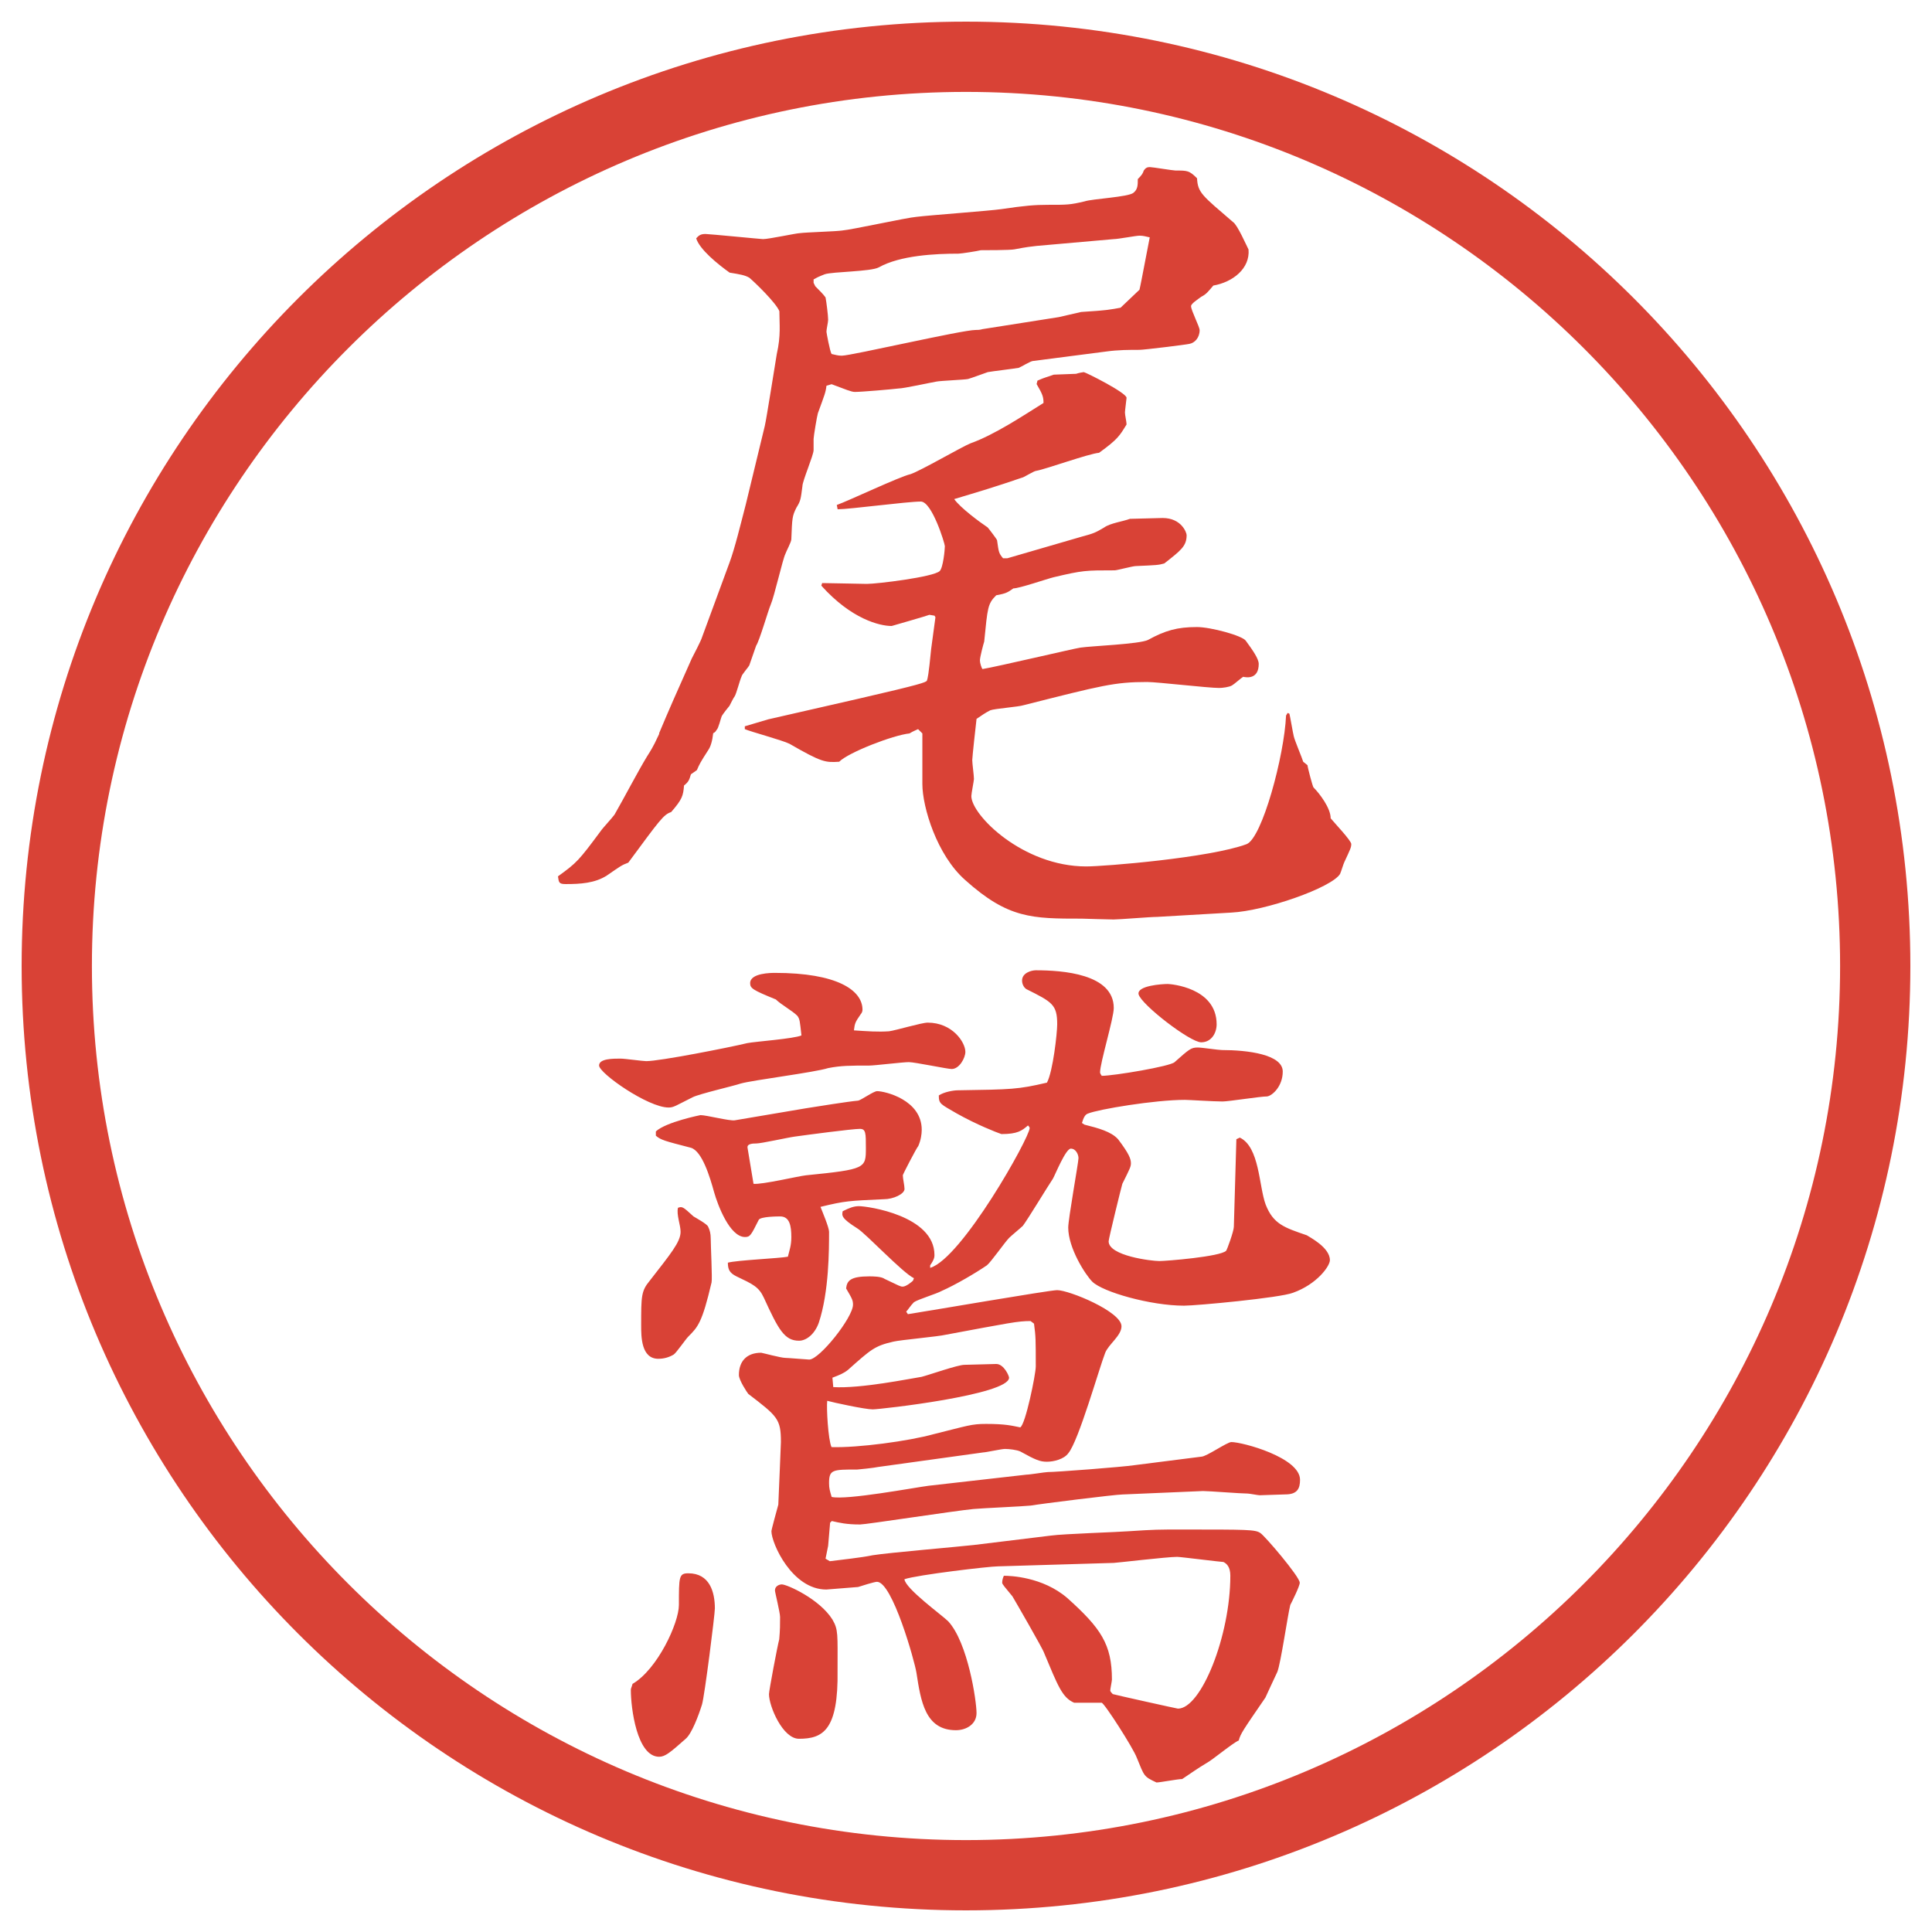
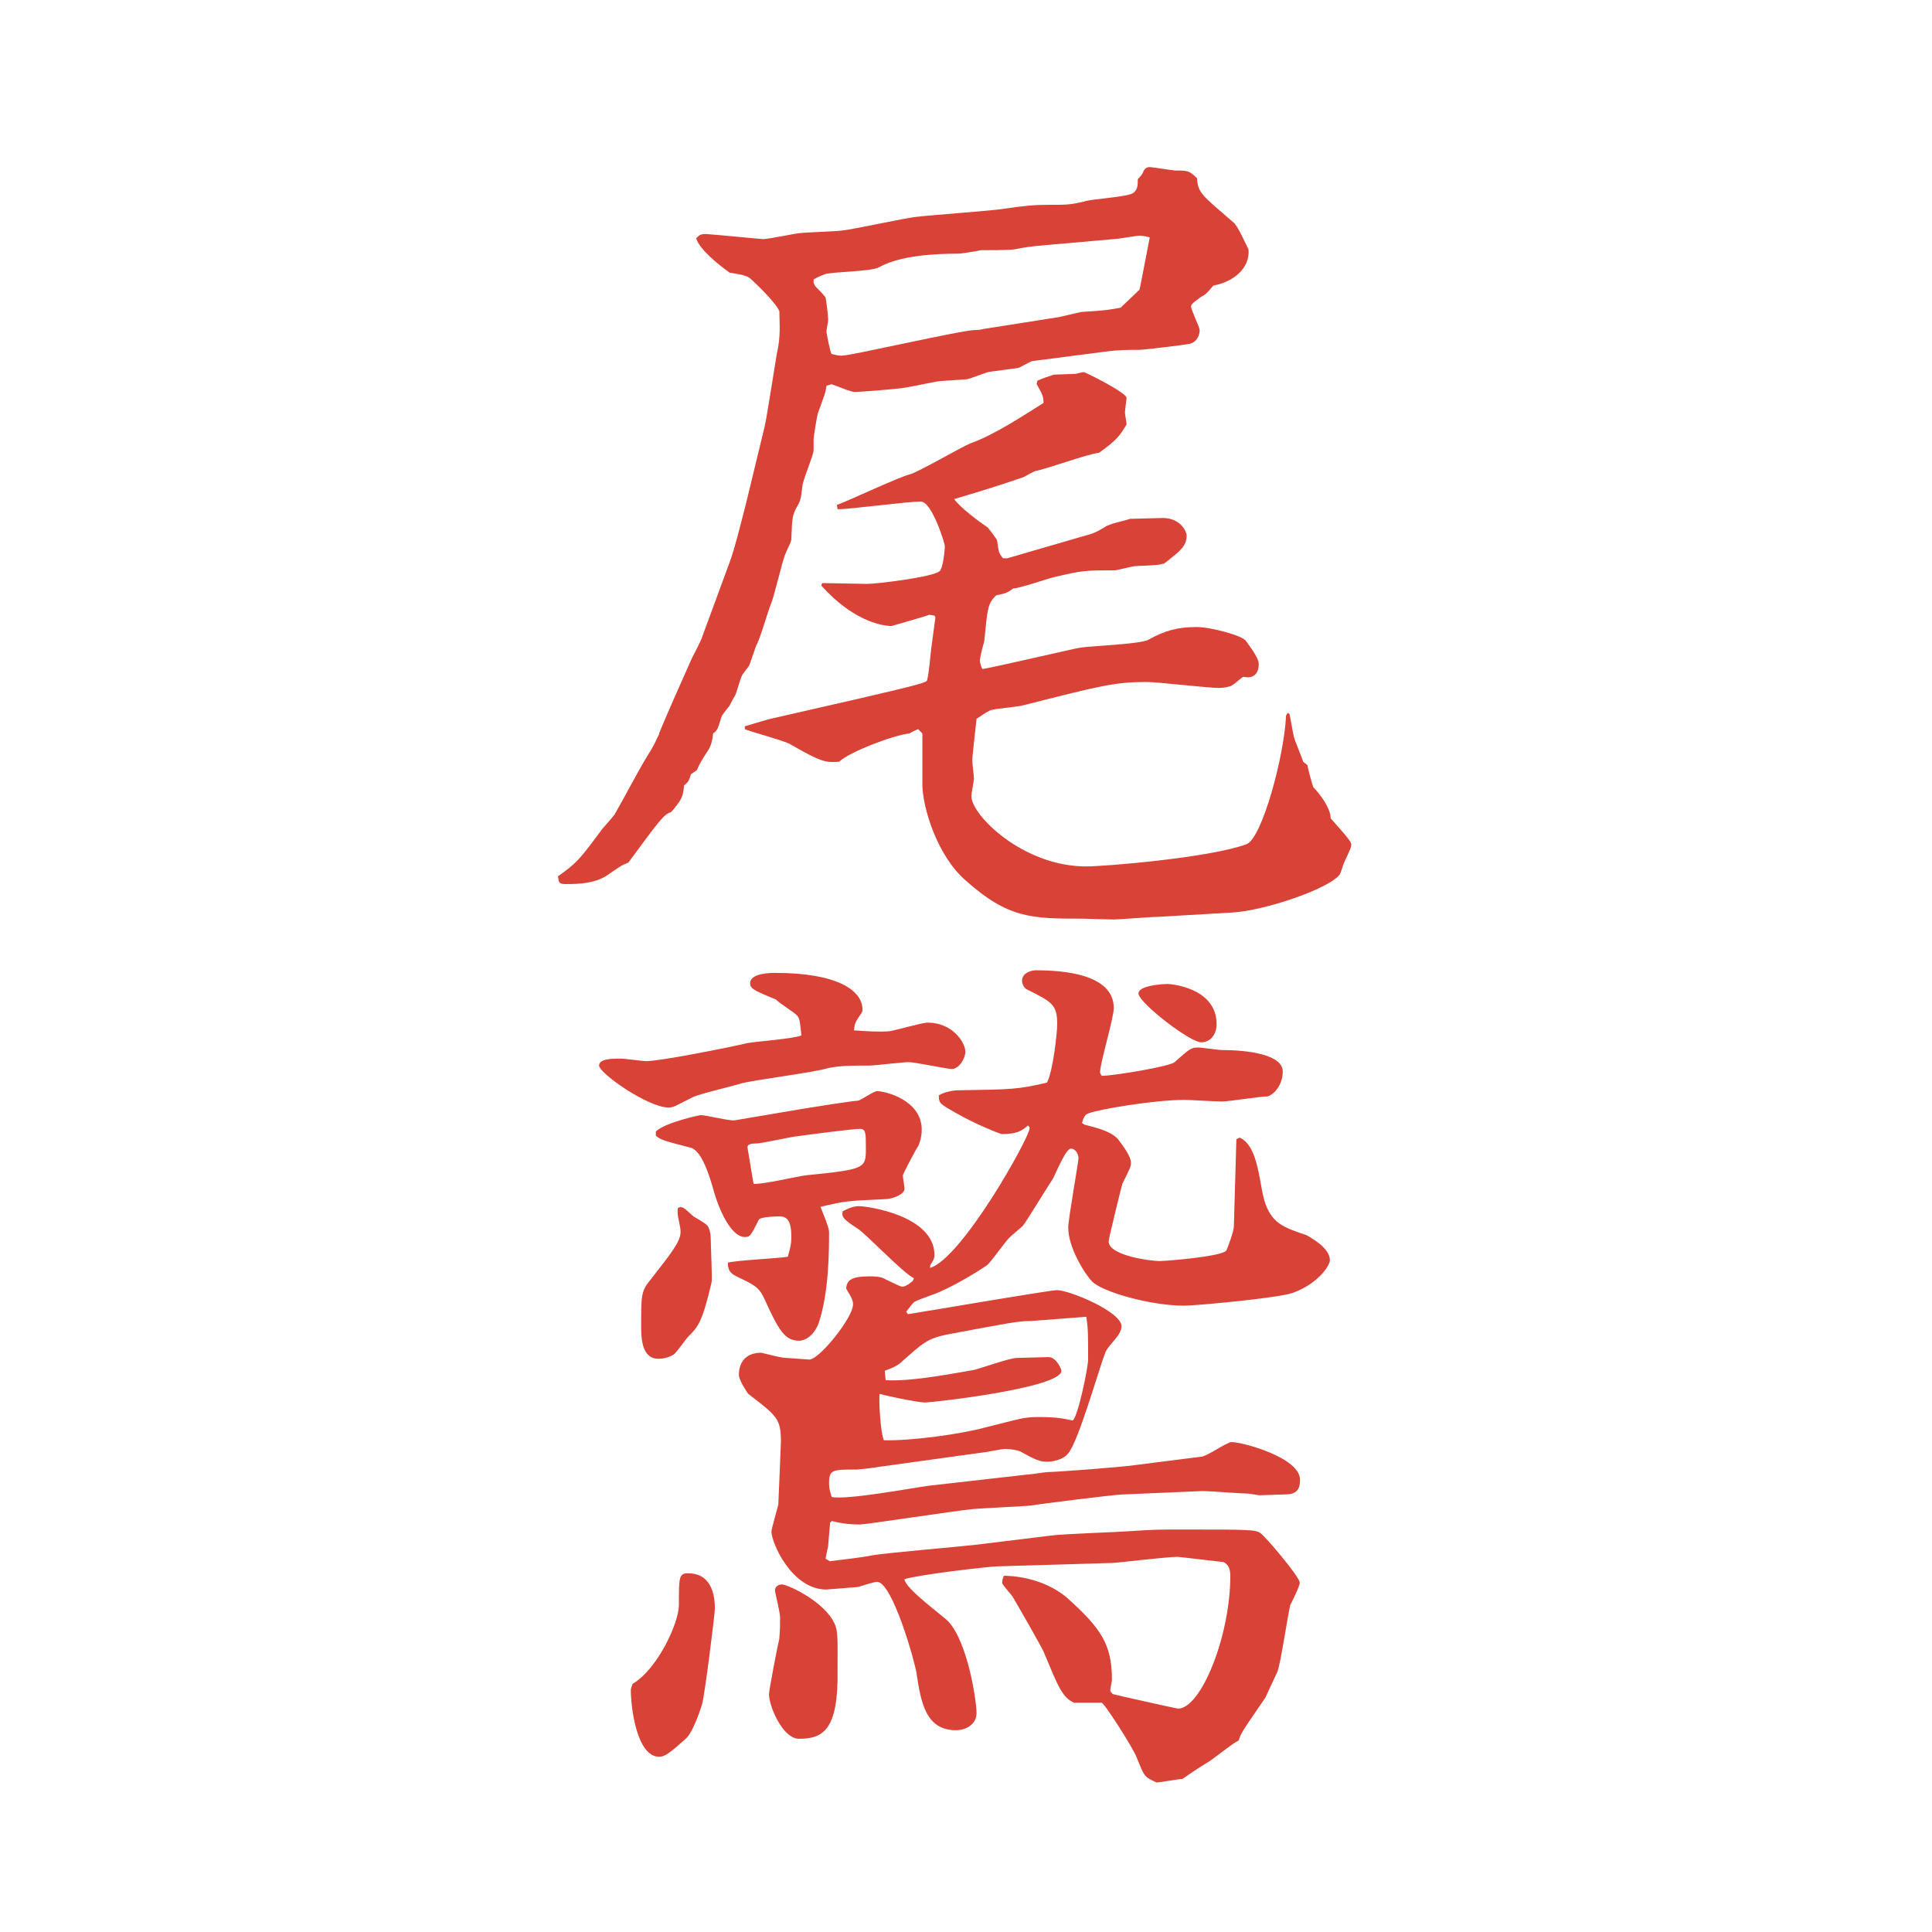
<svg xmlns="http://www.w3.org/2000/svg" version="1.1" id="レイヤー_1" x="0px" y="0px" viewBox="0 0 27.496 27.496" style="enable-background:new 0 0 27.496 27.496;" xml:space="preserve">
  <g id="楕円形_1_2_">
    <g>
-       <path style="fill:#D94236;" d="M13.748,1.308c6.859,0,12.44,5.581,12.44,12.44c0,6.859-5.581,12.44-12.44,12.44s-12.44-5.581-12.44-12.44    C1.308,6.889,6.889,1.308,13.748,1.308 M13.748,0.308c-7.423,0-13.44,6.017-13.44,13.44c0,7.423,6.017,13.44,13.44,13.44    c7.423,0,13.44-6.017,13.44-13.44C27.188,6.325,21.171,0.308,13.748,0.308L13.748,0.308z" />
-     </g>
+       </g>
  </g>
  <g>
    <path style="fill:#D94236;" d="M9.381,10.434c0.159-0.378,0.22-0.513,0.464-1.062C9.87,9.323,9.979,9.116,9.992,9.067l0.391-1.062   c0.073-0.195,0.159-0.549,0.232-0.83l0.269-1.111c0.024-0.098,0.146-0.879,0.171-1.025c0.061-0.269,0.037-0.427,0.037-0.61   c-0.049-0.122-0.354-0.415-0.427-0.476c-0.061-0.037-0.134-0.049-0.281-0.073c-0.171-0.122-0.427-0.33-0.476-0.488   C9.943,3.354,9.967,3.33,10.041,3.33c0.049,0,0.793,0.073,0.818,0.073c0.085,0,0.476-0.085,0.525-0.085   c0.085-0.012,0.513-0.024,0.598-0.037c0.146-0.012,0.916-0.183,1.062-0.195c0.195-0.024,1.038-0.085,1.209-0.11   c0.329-0.049,0.476-0.061,0.658-0.061c0.281,0,0.318,0,0.525-0.049c0.109-0.037,0.623-0.061,0.695-0.122   c0.062-0.049,0.062-0.11,0.062-0.195c0.062-0.061,0.073-0.085,0.085-0.122c0.025-0.037,0.049-0.049,0.086-0.049   s0.33,0.049,0.366,0.049c0.171,0,0.195,0,0.306,0.11c0.012,0.208,0.072,0.244,0.512,0.623c0.062,0.037,0.195,0.342,0.221,0.391   c0.023,0.269-0.221,0.464-0.501,0.513c-0.073,0.085-0.098,0.122-0.171,0.159c-0.049,0.037-0.146,0.098-0.146,0.134   c0,0.061,0.122,0.293,0.122,0.342c0,0.11-0.073,0.183-0.146,0.195c-0.049,0.012-0.647,0.085-0.708,0.085   c-0.146,0-0.305,0-0.477,0.024l-1.037,0.134c-0.037,0-0.171,0.085-0.207,0.098c-0.062,0.012-0.379,0.049-0.44,0.061   c-0.037,0.012-0.232,0.085-0.281,0.098c-0.061,0.012-0.391,0.024-0.452,0.037c-0.073,0.012-0.464,0.098-0.537,0.098   c-0.098,0.012-0.525,0.049-0.623,0.049c-0.049,0-0.134-0.037-0.33-0.11L11.762,5.49c-0.012,0.098-0.024,0.122-0.122,0.391   c-0.012,0.037-0.061,0.33-0.061,0.366v0.159c0,0.073-0.159,0.439-0.159,0.513c-0.024,0.183-0.024,0.208-0.085,0.305   c-0.061,0.122-0.061,0.146-0.073,0.452c0,0.037-0.073,0.171-0.085,0.208c-0.037,0.073-0.159,0.61-0.208,0.72   c-0.037,0.085-0.159,0.513-0.208,0.586c-0.012,0.037-0.085,0.244-0.098,0.281c-0.012,0.024-0.11,0.134-0.11,0.159   c-0.024,0.049-0.073,0.244-0.098,0.281c-0.012,0.012-0.061,0.11-0.073,0.134c-0.012,0.012-0.098,0.122-0.11,0.146   s-0.049,0.183-0.073,0.195c-0.012,0.024-0.024,0.037-0.049,0.049c-0.012,0.11-0.037,0.195-0.073,0.244   c-0.11,0.171-0.122,0.195-0.159,0.281L9.833,11.02c-0.024,0.085-0.037,0.11-0.098,0.159c-0.012,0.146-0.024,0.195-0.183,0.378   c-0.11,0.037-0.159,0.11-0.61,0.72c-0.098,0.037-0.11,0.049-0.305,0.183c-0.171,0.11-0.378,0.122-0.586,0.122   c-0.098,0-0.098-0.024-0.11-0.11c0.269-0.195,0.293-0.22,0.61-0.647c0.024-0.037,0.171-0.195,0.195-0.232   c0.134-0.232,0.33-0.61,0.464-0.83c0.11-0.171,0.122-0.22,0.171-0.317V10.434z M10.602,10.336l0.33-0.098l1.282-0.293   c0.903-0.208,0.952-0.232,0.977-0.256c0.012-0.037,0.024-0.073,0.061-0.452c0.024-0.171,0.037-0.269,0.061-0.452L13.3,8.762   L13.227,8.75c-0.024,0.012-0.537,0.159-0.537,0.159c-0.171,0-0.574-0.098-1.001-0.574l0.012-0.037c0.061,0,0.598,0.012,0.635,0.012   c0.146,0,0.952-0.098,1.038-0.183c0.049-0.049,0.073-0.305,0.073-0.354c0-0.037-0.183-0.635-0.342-0.635   c-0.195,0-1.013,0.11-1.184,0.11l-0.012-0.061c0.171-0.061,0.891-0.403,1.05-0.439c0.146-0.049,0.732-0.391,0.854-0.439   c0.342-0.122,0.745-0.391,1.038-0.574c0-0.085-0.012-0.122-0.098-0.269l0.012-0.049c0.11-0.049,0.135-0.049,0.232-0.085   l0.317-0.012c0.036-0.012,0.098-0.024,0.11-0.024c0.023,0,0.609,0.293,0.609,0.366c0,0.012-0.023,0.183-0.023,0.208   c0,0.037,0.023,0.134,0.023,0.171c-0.098,0.159-0.121,0.208-0.391,0.403c-0.146,0.012-0.755,0.232-0.89,0.256   c-0.037,0-0.184,0.098-0.207,0.098c-0.391,0.134-0.599,0.195-0.965,0.305c0.085,0.122,0.366,0.33,0.476,0.403   c0.012,0.012,0.134,0.171,0.134,0.183c0.024,0.171,0.024,0.183,0.085,0.256h0.062l1.049-0.305c0.184-0.049,0.207-0.061,0.33-0.134   c0.085-0.061,0.268-0.085,0.365-0.122c0,0,0.428-0.012,0.465-0.012c0.268,0,0.342,0.208,0.342,0.244   c0,0.159-0.086,0.22-0.318,0.403c-0.085,0.024-0.109,0.024-0.402,0.037c-0.049,0-0.269,0.061-0.305,0.061   c-0.416,0-0.452,0-0.867,0.098c-0.098,0.024-0.488,0.159-0.574,0.159c-0.085,0.061-0.109,0.073-0.244,0.098   c-0.122,0.122-0.122,0.171-0.171,0.659c-0.012,0.037-0.061,0.22-0.061,0.269c0,0.037,0.024,0.11,0.037,0.122   c0.22-0.037,1.306-0.293,1.392-0.305c0.158-0.024,0.842-0.049,0.964-0.11c0.244-0.134,0.415-0.183,0.696-0.183   c0.195,0,0.646,0.122,0.695,0.195c0.098,0.134,0.184,0.256,0.184,0.33c0,0.22-0.172,0.195-0.221,0.183   c-0.023,0.012-0.134,0.11-0.158,0.122c-0.037,0.024-0.135,0.037-0.184,0.037c-0.158,0-0.879-0.085-1.025-0.085   c-0.463,0-0.646,0.049-1.757,0.33c-0.072,0.024-0.415,0.049-0.476,0.073c-0.073,0.037-0.122,0.073-0.195,0.122   c-0.012,0.098-0.061,0.549-0.061,0.586c0,0.049,0.024,0.22,0.024,0.269c0,0.024-0.037,0.208-0.037,0.244   c0,0.269,0.732,1.001,1.635,1.001c0.257,0,1.758-0.122,2.282-0.317c0.221-0.085,0.537-1.257,0.562-1.831l0.023-0.037l0.025,0.012   c0.012,0.049,0.049,0.269,0.061,0.317c0.012,0.061,0.122,0.317,0.135,0.366l0.061,0.049c0,0.024,0.073,0.305,0.086,0.317   c0.085,0.085,0.244,0.293,0.244,0.439c0.049,0.061,0.293,0.317,0.293,0.366s-0.013,0.073-0.098,0.256   c-0.013,0.024-0.049,0.146-0.062,0.171c-0.122,0.195-1.062,0.525-1.55,0.549l-1.051,0.061c-0.098,0-0.537,0.037-0.622,0.037   c-0.073,0-0.439-0.012-0.452-0.012c-0.707,0-1.048,0-1.659-0.549c-0.403-0.354-0.61-1.038-0.61-1.367v-0.72l-0.061-0.061   c-0.049,0.024-0.061,0.024-0.122,0.061c-0.232,0.024-0.867,0.269-1.001,0.403c-0.195,0.012-0.244,0.012-0.708-0.256   c-0.098-0.049-0.549-0.171-0.635-0.208V10.336z M11.603,4.074c0.049,0.049,0.122,0.122,0.146,0.159   c0.012,0.061,0.037,0.256,0.037,0.317c0,0.037-0.024,0.134-0.024,0.171c0,0.012,0.049,0.281,0.073,0.317   c0.061,0.012,0.085,0.024,0.146,0.024c0.134,0,1.709-0.366,1.904-0.366c0.024,0,0.061,0,0.098-0.012l1.086-0.171l0.317-0.073   c0.391-0.024,0.428-0.037,0.562-0.061l0.269-0.256c0.012-0.049,0.024-0.11,0.146-0.745c-0.061-0.012-0.086-0.024-0.146-0.024   c-0.049,0-0.305,0.049-0.366,0.049L14.752,3.5c-0.098,0.012-0.122,0.012-0.317,0.049c-0.062,0.012-0.415,0.012-0.476,0.012   C13.91,3.574,13.678,3.61,13.642,3.61c-0.33,0-0.83,0.024-1.135,0.195c-0.11,0.061-0.659,0.061-0.769,0.098   c-0.024,0.012-0.073,0.024-0.159,0.073v0.049L11.603,4.074z" />
-     <path style="fill:#D94236;" d="M11.347,14.456c-0.073-0.073-0.232-0.159-0.305-0.232c-0.33-0.134-0.366-0.159-0.366-0.232   c0-0.146,0.305-0.146,0.354-0.146c0.879,0,1.245,0.244,1.245,0.525c0,0.024-0.012,0.049-0.024,0.061   c-0.085,0.122-0.085,0.134-0.098,0.232c0.195,0.013,0.342,0.024,0.5,0.013c0.098-0.013,0.464-0.123,0.549-0.123   c0.354,0,0.537,0.281,0.537,0.416c0,0.085-0.085,0.244-0.195,0.244c-0.061,0-0.525-0.098-0.61-0.098s-0.488,0.049-0.562,0.049   c-0.269,0-0.403,0-0.586,0.036c-0.195,0.062-1.074,0.171-1.245,0.22c-0.11,0.037-0.586,0.146-0.684,0.195   c-0.244,0.122-0.269,0.146-0.342,0.146c-0.293,0-0.989-0.488-0.989-0.598c0-0.098,0.195-0.098,0.305-0.098   c0.061,0,0.317,0.036,0.366,0.036c0.195,0,1.184-0.195,1.44-0.257c0.122-0.023,0.659-0.061,0.769-0.109   C11.383,14.529,11.383,14.504,11.347,14.456z M9.662,22.842c0-0.402,0-0.451,0.134-0.451c0.305,0,0.378,0.268,0.378,0.5   c0,0.086-0.146,1.245-0.183,1.367c-0.049,0.158-0.146,0.415-0.232,0.488c-0.22,0.195-0.293,0.256-0.378,0.256   c-0.317,0-0.403-0.695-0.403-0.951c0-0.025,0.012-0.037,0.024-0.086C9.357,23.758,9.662,23.098,9.662,22.842z M9.87,17.312   c0.037,0.023,0.195,0.109,0.208,0.146c0.024,0.049,0.037,0.098,0.037,0.17c0,0.098,0.024,0.574,0.012,0.623   c-0.134,0.574-0.195,0.635-0.33,0.77c-0.037,0.036-0.171,0.231-0.208,0.256c-0.061,0.037-0.134,0.061-0.22,0.061   c-0.244,0-0.244-0.316-0.244-0.476c0-0.415,0-0.488,0.122-0.635c0.293-0.378,0.439-0.55,0.439-0.696   c0-0.098-0.061-0.244-0.037-0.342C9.711,17.166,9.723,17.178,9.87,17.312z M11.469,15.773c0.146-0.023,0.61-0.098,0.745-0.109   c0.049-0.012,0.22-0.135,0.269-0.135c0.11,0,0.635,0.123,0.635,0.55c0,0.062-0.012,0.146-0.049,0.231   c-0.024,0.025-0.22,0.403-0.22,0.416c0,0.049,0.024,0.146,0.024,0.195c0,0.072-0.159,0.146-0.293,0.146   c-0.5,0.023-0.549,0.023-0.903,0.109c0.024,0.061,0.122,0.293,0.122,0.354c0,0.257,0,0.855-0.146,1.295   c-0.061,0.17-0.183,0.256-0.281,0.256c-0.208,0-0.293-0.158-0.5-0.61c-0.073-0.159-0.159-0.195-0.391-0.306   c-0.098-0.049-0.122-0.098-0.122-0.195c0.134-0.036,0.732-0.061,0.854-0.085c0.024-0.098,0.049-0.159,0.049-0.28   c0-0.159-0.024-0.293-0.159-0.293c-0.024,0-0.281,0-0.305,0.049c-0.11,0.219-0.122,0.244-0.195,0.244   c-0.22,0-0.391-0.465-0.439-0.635c-0.061-0.221-0.171-0.586-0.33-0.635c-0.378-0.098-0.427-0.11-0.5-0.172v-0.061   c0.146-0.135,0.635-0.232,0.635-0.232c0.085,0,0.415,0.086,0.488,0.074L11.469,15.773z M13.007,18.191   c-0.159-0.074-0.684-0.635-0.806-0.709c-0.232-0.146-0.22-0.183-0.208-0.244c0.098-0.049,0.159-0.072,0.232-0.072   c0.122,0,1.074,0.134,1.074,0.695c0,0.024,0,0.061-0.061,0.146v0.037c0.452-0.135,1.416-1.855,1.416-1.99   c0-0.012-0.012-0.024-0.024-0.037c-0.085,0.074-0.146,0.123-0.378,0.123c-0.074-0.025-0.354-0.135-0.635-0.293   c-0.232-0.135-0.256-0.135-0.256-0.257c0.073-0.049,0.208-0.073,0.269-0.073c0.77-0.012,0.854-0.012,1.27-0.109   c0.086-0.159,0.146-0.709,0.146-0.831c0-0.281-0.073-0.317-0.439-0.5c-0.037-0.024-0.061-0.073-0.061-0.122   c0-0.11,0.134-0.146,0.195-0.146c0.377,0,1.11,0.049,1.11,0.537c0,0.146-0.195,0.781-0.195,0.916c0,0.012,0.013,0.036,0.024,0.049   c0.171,0,0.977-0.135,1.037-0.195c0.208-0.184,0.232-0.208,0.33-0.208c0.061,0,0.293,0.036,0.342,0.036   c0.366,0,0.867,0.062,0.867,0.306c0,0.208-0.146,0.342-0.221,0.354c-0.098,0-0.549,0.072-0.635,0.072   c-0.134,0-0.476-0.023-0.537-0.023c-0.427,0-1.232,0.134-1.379,0.195c-0.037,0.012-0.061,0.049-0.086,0.134l0.037,0.024   c0.195,0.049,0.379,0.098,0.477,0.207c0.158,0.208,0.183,0.281,0.183,0.342c0,0.049-0.013,0.074-0.122,0.293   c-0.012,0.037-0.195,0.781-0.195,0.818c0,0.207,0.61,0.281,0.721,0.281c0.098,0,0.866-0.062,0.951-0.146   c0.013-0.013,0.11-0.281,0.11-0.342l0.036-1.246l0.049-0.023c0.281,0.134,0.27,0.684,0.367,0.951   c0.109,0.281,0.268,0.33,0.586,0.439c0.036,0.025,0.329,0.172,0.329,0.354c0,0.085-0.183,0.342-0.524,0.464   c-0.184,0.073-1.38,0.184-1.551,0.184c-0.477,0-1.16-0.195-1.307-0.342c-0.098-0.098-0.342-0.477-0.342-0.77   c0-0.122,0.146-0.928,0.146-0.988c0-0.049-0.036-0.135-0.109-0.135s-0.22,0.366-0.255,0.428c-0.074,0.109-0.354,0.573-0.428,0.671   c-0.024,0.024-0.171,0.146-0.195,0.171c-0.061,0.061-0.256,0.342-0.317,0.391c-0.159,0.109-0.452,0.281-0.647,0.366   c-0.061,0.036-0.342,0.122-0.391,0.159c-0.049,0.049-0.085,0.109-0.11,0.134l0.024,0.036c0.317-0.049,2.015-0.342,2.124-0.342   c0.171,0,0.916,0.306,0.916,0.514c0,0.134-0.184,0.256-0.232,0.378c-0.086,0.22-0.379,1.257-0.525,1.429   c-0.061,0.085-0.207,0.121-0.304,0.121s-0.158-0.023-0.379-0.146c-0.049-0.023-0.158-0.036-0.219-0.036   c-0.049,0-0.269,0.049-0.306,0.049l-1.501,0.208c-0.049,0.012-0.281,0.036-0.293,0.036c-0.354,0-0.403,0-0.403,0.195   c0,0.073,0.012,0.11,0.037,0.195c0.208,0.049,1.184-0.134,1.379-0.159l1.392-0.158c0.049,0,0.269-0.037,0.305-0.037   c0.123,0,1.062-0.072,1.233-0.098l0.952-0.121c0.073,0,0.366-0.208,0.428-0.208c0.158,0,0.977,0.22,0.977,0.537   c0,0.122-0.037,0.208-0.208,0.208c-0.062,0-0.306,0.012-0.366,0.012c-0.024,0-0.146-0.024-0.171-0.024   c-0.098,0-0.55-0.036-0.635-0.036l-1.147,0.049c-0.098,0-1.171,0.134-1.306,0.158c-0.109,0.012-0.695,0.037-0.817,0.049   c-0.256,0.024-1.526,0.22-1.611,0.22c-0.195,0-0.293-0.024-0.403-0.049l-0.024,0.024L11.786,22l-0.037,0.183l0.061,0.036   c0.171-0.023,0.439-0.049,0.61-0.085c0.22-0.036,1.233-0.122,1.44-0.146l1.098-0.134c0.183-0.025,0.953-0.049,1.111-0.062   c0.366-0.024,0.415-0.024,0.744-0.024c0.94,0,1.051,0,1.123,0.049c0.062,0.037,0.562,0.623,0.562,0.708   c0,0.049-0.11,0.269-0.135,0.317c-0.037,0.146-0.135,0.83-0.184,0.952c-0.036,0.073-0.158,0.342-0.17,0.366   c-0.318,0.464-0.354,0.513-0.379,0.61c-0.086,0.036-0.379,0.28-0.451,0.317c-0.123,0.073-0.244,0.158-0.354,0.232   c-0.062,0-0.317,0.049-0.366,0.049c-0.184-0.086-0.171-0.086-0.281-0.354c-0.049-0.134-0.463-0.781-0.5-0.781h-0.391   c-0.171-0.073-0.232-0.244-0.427-0.708c-0.012-0.049-0.414-0.744-0.451-0.806c-0.109-0.134-0.146-0.171-0.146-0.195   c0-0.036,0.012-0.073,0.024-0.098c0.085,0,0.55,0.013,0.903,0.317c0.477,0.428,0.635,0.659,0.635,1.16   c0,0.023-0.024,0.134-0.024,0.158c0,0.012,0.024,0.037,0.036,0.049c0.037,0.012,0.916,0.207,0.928,0.207   c0.33,0,0.745-1.037,0.745-1.892c0-0.122-0.049-0.171-0.098-0.195c-0.036,0-0.61-0.073-0.659-0.073   c-0.146,0-0.867,0.086-0.903,0.086l-1.647,0.049c-0.123,0-1.148,0.121-1.331,0.183c0.012,0.134,0.537,0.513,0.623,0.599   c0.281,0.305,0.403,1.135,0.403,1.306c0,0.159-0.146,0.244-0.293,0.244c-0.439,0-0.5-0.415-0.562-0.817   c-0.024-0.159-0.342-1.295-0.562-1.295c-0.037,0-0.232,0.062-0.269,0.074c-0.024,0-0.427,0.036-0.452,0.036   c-0.488,0-0.781-0.659-0.781-0.83c0-0.024,0.085-0.329,0.098-0.378c0.012-0.306,0.037-0.843,0.037-0.892   c0-0.329-0.049-0.366-0.464-0.684c-0.012-0.013-0.134-0.195-0.134-0.269c0-0.195,0.11-0.317,0.317-0.317   c0.012,0,0.281,0.073,0.342,0.073c0.037,0,0.317,0.024,0.342,0.024c0.146,0,0.623-0.599,0.623-0.781   c0-0.062-0.012-0.085-0.098-0.231c0.012-0.11,0.061-0.172,0.33-0.172c0.049,0,0.171,0,0.22,0.037   c0.208,0.098,0.22,0.109,0.256,0.109c0.049,0,0.134-0.072,0.146-0.085L13.007,18.191z M10.724,16.848   c0.122,0.013,0.635-0.109,0.745-0.121c0.854-0.086,0.854-0.098,0.854-0.391c0-0.208,0-0.27-0.085-0.27   c-0.11,0-0.757,0.086-0.928,0.11c-0.098,0.013-0.476,0.098-0.549,0.098c-0.037,0-0.134,0-0.122,0.062L10.724,16.848z    M11.371,24.746c-0.232,0-0.427-0.464-0.427-0.635c0-0.049,0.122-0.695,0.146-0.781c0.012-0.135,0.012-0.207,0.012-0.317   c0-0.062-0.073-0.354-0.073-0.378c0-0.062,0.061-0.086,0.098-0.086c0.073,0,0.537,0.207,0.72,0.5   c0.085,0.146,0.073,0.208,0.073,0.721C11.933,24.624,11.713,24.746,11.371,24.746z M14.667,18.801   c-0.183,0-0.293,0.025-1.208,0.195c-0.098,0.025-0.647,0.074-0.745,0.098c-0.269,0.062-0.317,0.11-0.647,0.403   c-0.061,0.049-0.122,0.073-0.22,0.11l0.012,0.134c0.391,0.024,1.099-0.122,1.257-0.146c0.098-0.024,0.513-0.171,0.61-0.171   c0.073,0,0.391-0.012,0.452-0.012c0.11,0,0.183,0.17,0.183,0.195c0,0.244-1.831,0.451-1.941,0.451s-0.562-0.098-0.647-0.122   c-0.012,0.098,0.012,0.55,0.061,0.659c0.378,0.012,1.099-0.086,1.453-0.184c0.488-0.121,0.537-0.146,0.745-0.146   c0.281,0,0.367,0.025,0.488,0.049c0.074-0.036,0.221-0.756,0.221-0.866c0-0.378,0-0.427-0.025-0.61L14.667,18.801z M16.619,14.004   c0.037,0,0.696,0.049,0.696,0.574c0,0.122-0.073,0.256-0.22,0.256c-0.158,0-0.854-0.537-0.891-0.684   C16.18,14.028,16.534,14.004,16.619,14.004z" />
+     <path style="fill:#D94236;" d="M11.347,14.456c-0.073-0.073-0.232-0.159-0.305-0.232c-0.33-0.134-0.366-0.159-0.366-0.232   c0-0.146,0.305-0.146,0.354-0.146c0.879,0,1.245,0.244,1.245,0.525c0,0.024-0.012,0.049-0.024,0.061   c-0.085,0.122-0.085,0.134-0.098,0.232c0.195,0.013,0.342,0.024,0.5,0.013c0.098-0.013,0.464-0.123,0.549-0.123   c0.354,0,0.537,0.281,0.537,0.416c0,0.085-0.085,0.244-0.195,0.244c-0.061,0-0.525-0.098-0.61-0.098s-0.488,0.049-0.562,0.049   c-0.269,0-0.403,0-0.586,0.036c-0.195,0.062-1.074,0.171-1.245,0.22c-0.11,0.037-0.586,0.146-0.684,0.195   c-0.244,0.122-0.269,0.146-0.342,0.146c-0.293,0-0.989-0.488-0.989-0.598c0-0.098,0.195-0.098,0.305-0.098   c0.061,0,0.317,0.036,0.366,0.036c0.195,0,1.184-0.195,1.44-0.257c0.122-0.023,0.659-0.061,0.769-0.109   C11.383,14.529,11.383,14.504,11.347,14.456z M9.662,22.842c0-0.402,0-0.451,0.134-0.451c0.305,0,0.378,0.268,0.378,0.5   c0,0.086-0.146,1.245-0.183,1.367c-0.049,0.158-0.146,0.415-0.232,0.488c-0.22,0.195-0.293,0.256-0.378,0.256   c-0.317,0-0.403-0.695-0.403-0.951c0-0.025,0.012-0.037,0.024-0.086C9.357,23.758,9.662,23.098,9.662,22.842z M9.87,17.312   c0.037,0.023,0.195,0.109,0.208,0.146c0.024,0.049,0.037,0.098,0.037,0.17c0,0.098,0.024,0.574,0.012,0.623   c-0.134,0.574-0.195,0.635-0.33,0.77c-0.037,0.036-0.171,0.231-0.208,0.256c-0.061,0.037-0.134,0.061-0.22,0.061   c-0.244,0-0.244-0.316-0.244-0.476c0-0.415,0-0.488,0.122-0.635c0.293-0.378,0.439-0.55,0.439-0.696   c0-0.098-0.061-0.244-0.037-0.342C9.711,17.166,9.723,17.178,9.87,17.312z M11.469,15.773c0.146-0.023,0.61-0.098,0.745-0.109   c0.049-0.012,0.22-0.135,0.269-0.135c0.11,0,0.635,0.123,0.635,0.55c0,0.062-0.012,0.146-0.049,0.231   c-0.024,0.025-0.22,0.403-0.22,0.416c0,0.049,0.024,0.146,0.024,0.195c0,0.072-0.159,0.146-0.293,0.146   c-0.5,0.023-0.549,0.023-0.903,0.109c0.024,0.061,0.122,0.293,0.122,0.354c0,0.257,0,0.855-0.146,1.295   c-0.061,0.17-0.183,0.256-0.281,0.256c-0.208,0-0.293-0.158-0.5-0.61c-0.073-0.159-0.159-0.195-0.391-0.306   c-0.098-0.049-0.122-0.098-0.122-0.195c0.134-0.036,0.732-0.061,0.854-0.085c0.024-0.098,0.049-0.159,0.049-0.28   c0-0.159-0.024-0.293-0.159-0.293c-0.024,0-0.281,0-0.305,0.049c-0.11,0.219-0.122,0.244-0.195,0.244   c-0.22,0-0.391-0.465-0.439-0.635c-0.061-0.221-0.171-0.586-0.33-0.635c-0.378-0.098-0.427-0.11-0.5-0.172v-0.061   c0.146-0.135,0.635-0.232,0.635-0.232c0.085,0,0.415,0.086,0.488,0.074L11.469,15.773z M13.007,18.191   c-0.159-0.074-0.684-0.635-0.806-0.709c-0.232-0.146-0.22-0.183-0.208-0.244c0.098-0.049,0.159-0.072,0.232-0.072   c0.122,0,1.074,0.134,1.074,0.695c0,0.024,0,0.061-0.061,0.146v0.037c0.452-0.135,1.416-1.855,1.416-1.99   c0-0.012-0.012-0.024-0.024-0.037c-0.085,0.074-0.146,0.123-0.378,0.123c-0.074-0.025-0.354-0.135-0.635-0.293   c-0.232-0.135-0.256-0.135-0.256-0.257c0.073-0.049,0.208-0.073,0.269-0.073c0.77-0.012,0.854-0.012,1.27-0.109   c0.086-0.159,0.146-0.709,0.146-0.831c0-0.281-0.073-0.317-0.439-0.5c-0.037-0.024-0.061-0.073-0.061-0.122   c0-0.11,0.134-0.146,0.195-0.146c0.377,0,1.11,0.049,1.11,0.537c0,0.146-0.195,0.781-0.195,0.916c0,0.012,0.013,0.036,0.024,0.049   c0.171,0,0.977-0.135,1.037-0.195c0.208-0.184,0.232-0.208,0.33-0.208c0.061,0,0.293,0.036,0.342,0.036   c0.366,0,0.867,0.062,0.867,0.306c0,0.208-0.146,0.342-0.221,0.354c-0.098,0-0.549,0.072-0.635,0.072   c-0.134,0-0.476-0.023-0.537-0.023c-0.427,0-1.232,0.134-1.379,0.195c-0.037,0.012-0.061,0.049-0.086,0.134l0.037,0.024   c0.195,0.049,0.379,0.098,0.477,0.207c0.158,0.208,0.183,0.281,0.183,0.342c0,0.049-0.013,0.074-0.122,0.293   c-0.012,0.037-0.195,0.781-0.195,0.818c0,0.207,0.61,0.281,0.721,0.281c0.098,0,0.866-0.062,0.951-0.146   c0.013-0.013,0.11-0.281,0.11-0.342l0.036-1.246l0.049-0.023c0.281,0.134,0.27,0.684,0.367,0.951   c0.109,0.281,0.268,0.33,0.586,0.439c0.036,0.025,0.329,0.172,0.329,0.354c0,0.085-0.183,0.342-0.524,0.464   c-0.184,0.073-1.38,0.184-1.551,0.184c-0.477,0-1.16-0.195-1.307-0.342c-0.098-0.098-0.342-0.477-0.342-0.77   c0-0.122,0.146-0.928,0.146-0.988c0-0.049-0.036-0.135-0.109-0.135s-0.22,0.366-0.255,0.428c-0.074,0.109-0.354,0.573-0.428,0.671   c-0.024,0.024-0.171,0.146-0.195,0.171c-0.061,0.061-0.256,0.342-0.317,0.391c-0.159,0.109-0.452,0.281-0.647,0.366   c-0.061,0.036-0.342,0.122-0.391,0.159c-0.049,0.049-0.085,0.109-0.11,0.134l0.024,0.036c0.317-0.049,2.015-0.342,2.124-0.342   c0.171,0,0.916,0.306,0.916,0.514c0,0.134-0.184,0.256-0.232,0.378c-0.086,0.22-0.379,1.257-0.525,1.429   c-0.061,0.085-0.207,0.121-0.304,0.121s-0.158-0.023-0.379-0.146c-0.049-0.023-0.158-0.036-0.219-0.036   c-0.049,0-0.269,0.049-0.306,0.049l-1.501,0.208c-0.049,0.012-0.281,0.036-0.293,0.036c-0.354,0-0.403,0-0.403,0.195   c0,0.073,0.012,0.11,0.037,0.195c0.208,0.049,1.184-0.134,1.379-0.159l1.392-0.158c0.049,0,0.269-0.037,0.305-0.037   c0.123,0,1.062-0.072,1.233-0.098l0.952-0.121c0.073,0,0.366-0.208,0.428-0.208c0.158,0,0.977,0.22,0.977,0.537   c0,0.122-0.037,0.208-0.208,0.208c-0.062,0-0.306,0.012-0.366,0.012c-0.024,0-0.146-0.024-0.171-0.024   c-0.098,0-0.55-0.036-0.635-0.036l-1.147,0.049c-0.098,0-1.171,0.134-1.306,0.158c-0.109,0.012-0.695,0.037-0.817,0.049   c-0.256,0.024-1.526,0.22-1.611,0.22c-0.195,0-0.293-0.024-0.403-0.049l-0.024,0.024L11.786,22l-0.037,0.183l0.061,0.036   c0.171-0.023,0.439-0.049,0.61-0.085c0.22-0.036,1.233-0.122,1.44-0.146l1.098-0.134c0.183-0.025,0.953-0.049,1.111-0.062   c0.366-0.024,0.415-0.024,0.744-0.024c0.94,0,1.051,0,1.123,0.049c0.062,0.037,0.562,0.623,0.562,0.708   c0,0.049-0.11,0.269-0.135,0.317c-0.037,0.146-0.135,0.83-0.184,0.952c-0.036,0.073-0.158,0.342-0.17,0.366   c-0.318,0.464-0.354,0.513-0.379,0.61c-0.086,0.036-0.379,0.28-0.451,0.317c-0.123,0.073-0.244,0.158-0.354,0.232   c-0.062,0-0.317,0.049-0.366,0.049c-0.184-0.086-0.171-0.086-0.281-0.354c-0.049-0.134-0.463-0.781-0.5-0.781h-0.391   c-0.171-0.073-0.232-0.244-0.427-0.708c-0.012-0.049-0.414-0.744-0.451-0.806c-0.109-0.134-0.146-0.171-0.146-0.195   c0-0.036,0.012-0.073,0.024-0.098c0.085,0,0.55,0.013,0.903,0.317c0.477,0.428,0.635,0.659,0.635,1.16   c0,0.023-0.024,0.134-0.024,0.158c0,0.012,0.024,0.037,0.036,0.049c0.037,0.012,0.916,0.207,0.928,0.207   c0.33,0,0.745-1.037,0.745-1.892c0-0.122-0.049-0.171-0.098-0.195c-0.036,0-0.61-0.073-0.659-0.073   c-0.146,0-0.867,0.086-0.903,0.086l-1.647,0.049c-0.123,0-1.148,0.121-1.331,0.183c0.012,0.134,0.537,0.513,0.623,0.599   c0.281,0.305,0.403,1.135,0.403,1.306c0,0.159-0.146,0.244-0.293,0.244c-0.439,0-0.5-0.415-0.562-0.817   c-0.024-0.159-0.342-1.295-0.562-1.295c-0.037,0-0.232,0.062-0.269,0.074c-0.024,0-0.427,0.036-0.452,0.036   c-0.488,0-0.781-0.659-0.781-0.83c0-0.024,0.085-0.329,0.098-0.378c0.012-0.306,0.037-0.843,0.037-0.892   c0-0.329-0.049-0.366-0.464-0.684c-0.012-0.013-0.134-0.195-0.134-0.269c0-0.195,0.11-0.317,0.317-0.317   c0.012,0,0.281,0.073,0.342,0.073c0.037,0,0.317,0.024,0.342,0.024c0.146,0,0.623-0.599,0.623-0.781   c0-0.062-0.012-0.085-0.098-0.231c0.012-0.11,0.061-0.172,0.33-0.172c0.049,0,0.171,0,0.22,0.037   c0.208,0.098,0.22,0.109,0.256,0.109c0.049,0,0.134-0.072,0.146-0.085L13.007,18.191z M10.724,16.848   c0.122,0.013,0.635-0.109,0.745-0.121c0.854-0.086,0.854-0.098,0.854-0.391c0-0.208,0-0.27-0.085-0.27   c-0.11,0-0.757,0.086-0.928,0.11c-0.098,0.013-0.476,0.098-0.549,0.098c-0.037,0-0.134,0-0.122,0.062L10.724,16.848z    M11.371,24.746c-0.232,0-0.427-0.464-0.427-0.635c0-0.049,0.122-0.695,0.146-0.781c0.012-0.135,0.012-0.207,0.012-0.317   c0-0.062-0.073-0.354-0.073-0.378c0-0.062,0.061-0.086,0.098-0.086c0.073,0,0.537,0.207,0.72,0.5   c0.085,0.146,0.073,0.208,0.073,0.721C11.933,24.624,11.713,24.746,11.371,24.746z M14.667,18.801   c-0.183,0-0.293,0.025-1.208,0.195c-0.269,0.062-0.317,0.11-0.647,0.403   c-0.061,0.049-0.122,0.073-0.22,0.11l0.012,0.134c0.391,0.024,1.099-0.122,1.257-0.146c0.098-0.024,0.513-0.171,0.61-0.171   c0.073,0,0.391-0.012,0.452-0.012c0.11,0,0.183,0.17,0.183,0.195c0,0.244-1.831,0.451-1.941,0.451s-0.562-0.098-0.647-0.122   c-0.012,0.098,0.012,0.55,0.061,0.659c0.378,0.012,1.099-0.086,1.453-0.184c0.488-0.121,0.537-0.146,0.745-0.146   c0.281,0,0.367,0.025,0.488,0.049c0.074-0.036,0.221-0.756,0.221-0.866c0-0.378,0-0.427-0.025-0.61L14.667,18.801z M16.619,14.004   c0.037,0,0.696,0.049,0.696,0.574c0,0.122-0.073,0.256-0.22,0.256c-0.158,0-0.854-0.537-0.891-0.684   C16.18,14.028,16.534,14.004,16.619,14.004z" />
  </g>
  <g>
</g>
  <g>
</g>
  <g>
</g>
  <g>
</g>
  <g>
</g>
  <g>
</g>
</svg>